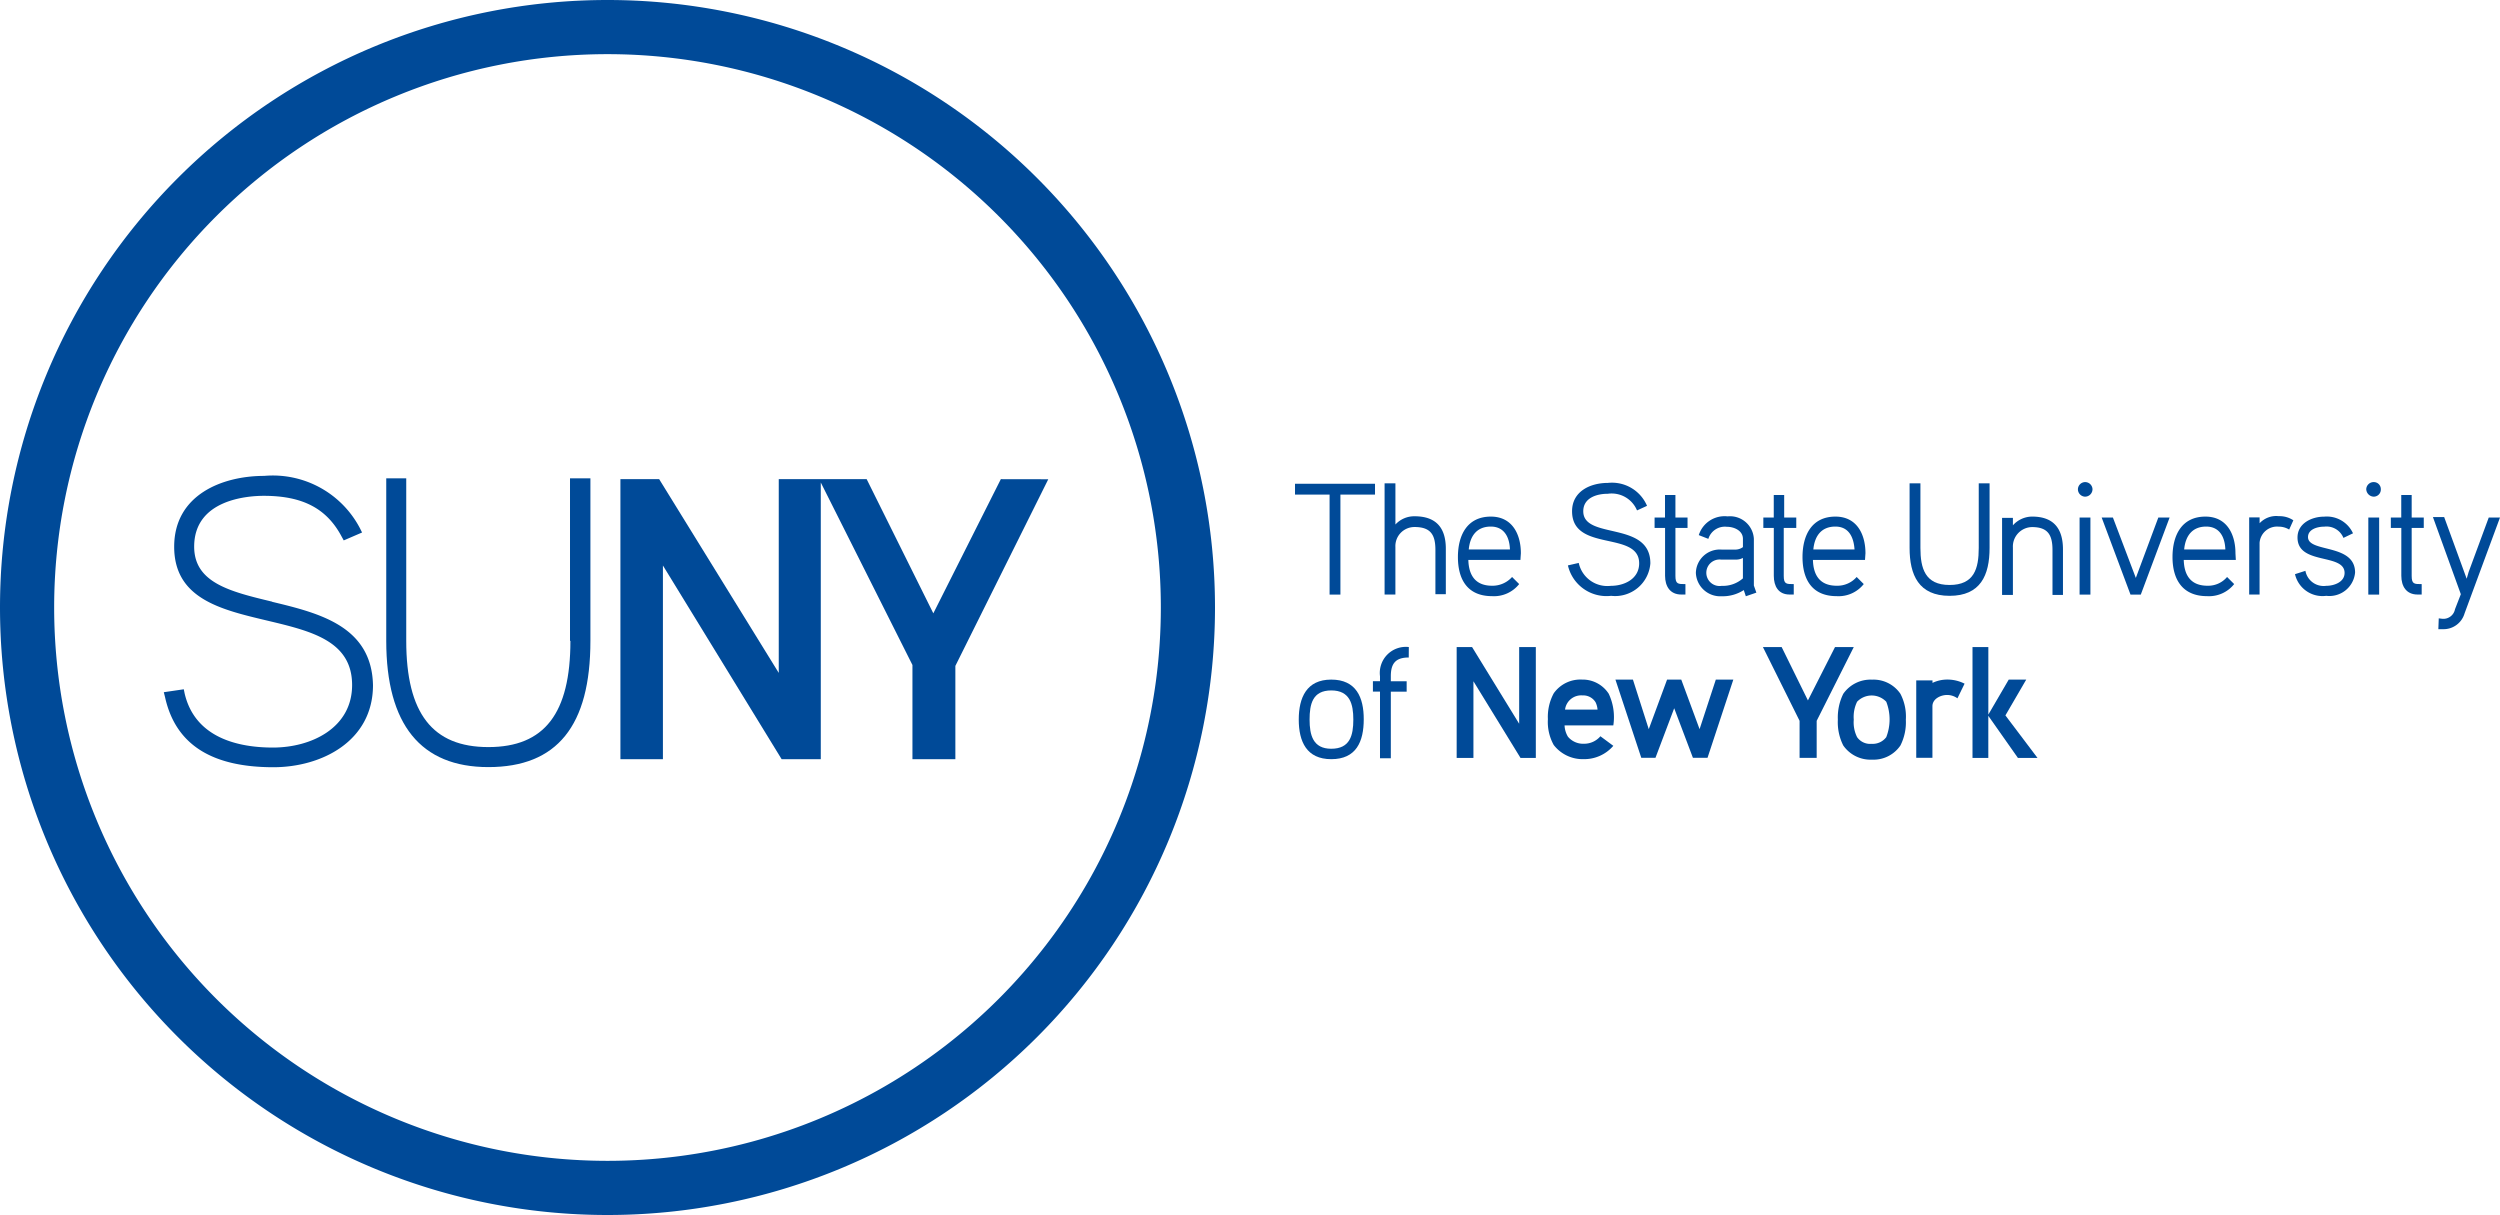
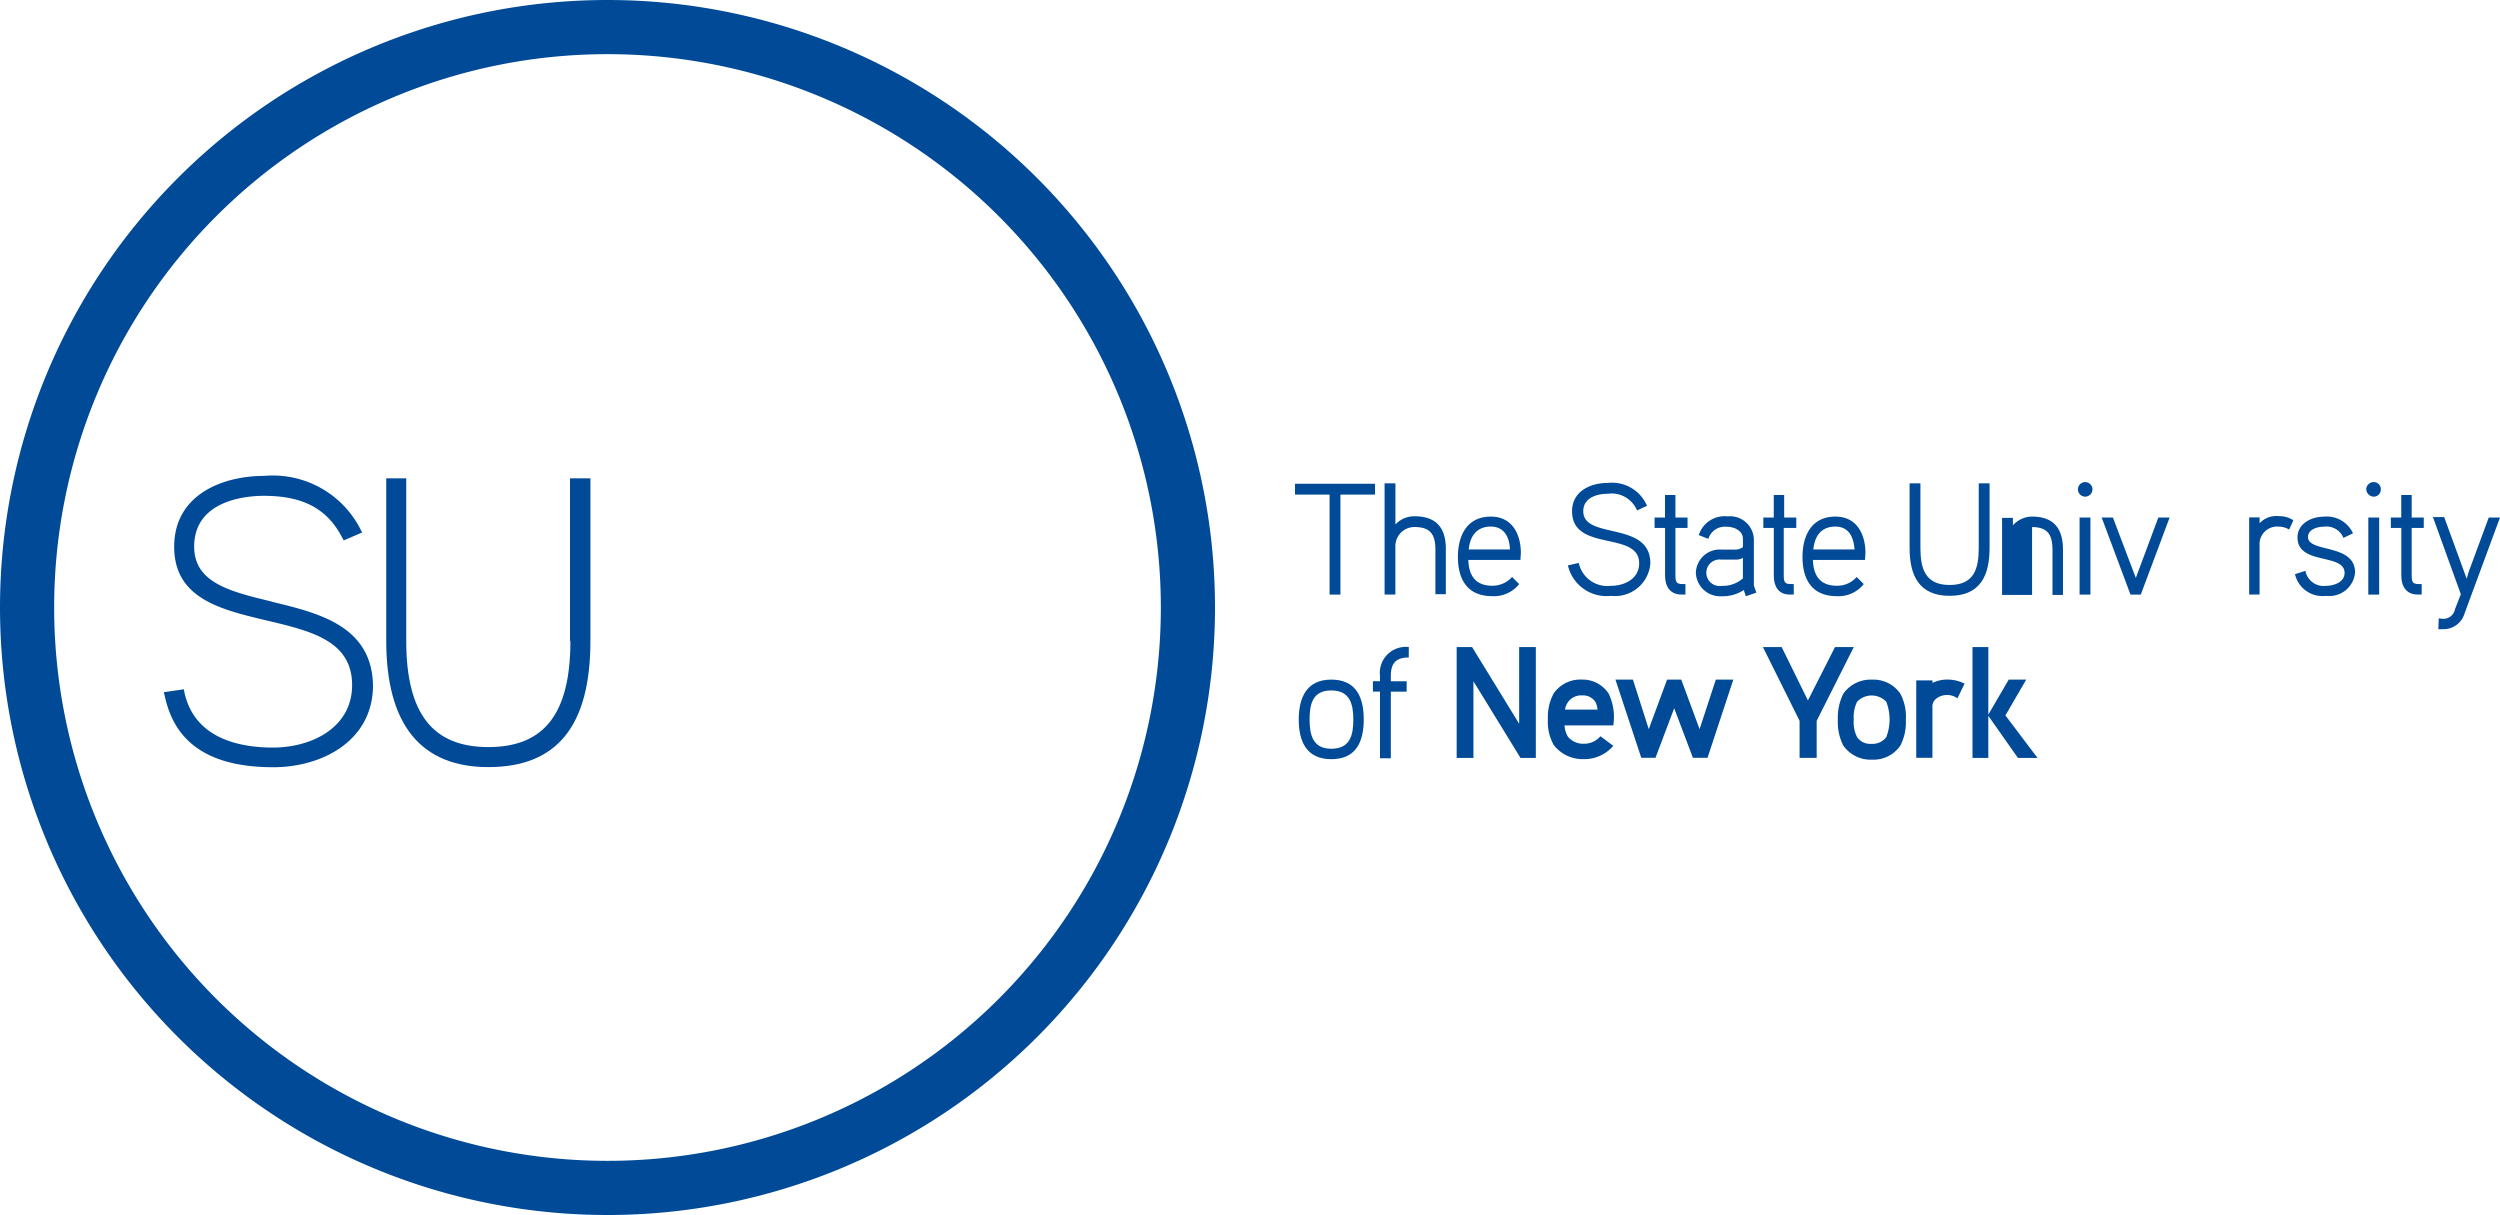
<svg xmlns="http://www.w3.org/2000/svg" width="121.399" height="59" viewBox="0 0 121.399 59">
  <g id="suny" transform="translate(-21.3 -175.7)">
    <path id="Path_167" data-name="Path 167" d="M50.8,175.7a29.5,29.5,0,1,0,29.5,29.5,29.506,29.506,0,0,0-29.5-29.5m0,56.37A26.87,26.87,0,1,1,77.67,205.2,26.868,26.868,0,0,1,50.8,232.07" fill="#004a98" />
-     <path id="Path_168" data-name="Path 168" d="M188.673,290.7l-3.278,6.515-3.237-6.515h-4.269v9.408l-5.807-9.408H170.2v13.6h2.064v-9.408l5.766,9.408h1.9V290.862l4.451,8.862V304.3h2.084v-4.532l4.512-9.064Z" transform="translate(-118.773 -91.732)" fill="#004a98" />
    <path id="Path_169" data-name="Path 169" d="M65.861,296.01c-2.023-.486-3.784-.911-3.784-2.671,0-2.286,2.59-2.468,3.379-2.468,1.882,0,3.055.607,3.784,1.983l.1.182.89-.384-.1-.2a4.773,4.773,0,0,0-4.654-2.549c-2.023,0-4.37.91-4.37,3.44s2.286,3.055,4.492,3.581c2.124.506,4.148.971,4.148,3.136,0,2.084-1.983,3.035-3.844,3.035-1.679,0-3.784-.465-4.289-2.63l-.04-.2-.971.142.061.243c.506,2.286,2.246,3.4,5.261,3.4,2.327,0,4.836-1.254,4.836-3.986-.061-2.873-2.63-3.5-4.9-4.047" transform="translate(-31.348 -91.094)" fill="#004a98" />
    <path id="Path_170" data-name="Path 170" d="M122.943,298.391c0,3.521-1.254,5.159-3.986,5.159-2.711,0-3.986-1.639-3.986-5.159V290.5H114v7.891c0,4.067,1.679,6.131,4.957,6.131,3.338,0,4.957-2,4.957-6.131V290.5h-.991v7.891Z" transform="translate(-73.944 -91.572)" fill="#004a98" />
    <path id="Path_171" data-name="Path 171" d="M334.305,292.326v4.856h-.526v-4.856H332.1V291.8h3.885v.526Z" transform="translate(-247.915 -92.609)" fill="#004a98" />
    <path id="Path_172" data-name="Path 172" d="M356.068,297.1v-2.165c0-.728-.223-1.113-1.012-1.113a.926.926,0,0,0-.931.971V297.1H353.6v-5.4h.526v2a1.24,1.24,0,0,1,.931-.4c1.052,0,1.517.567,1.517,1.578v2.205h-.506Z" transform="translate(-265.065 -92.53)" fill="#004a98" />
    <path id="Path_173" data-name="Path 173" d="M374.235,301.8h-2.529c.02.749.344,1.254,1.153,1.254a1.273,1.273,0,0,0,.971-.425l.344.344a1.558,1.558,0,0,1-1.315.587c-1.194,0-1.659-.809-1.659-1.9,0-1.052.445-1.963,1.6-1.963,1.032,0,1.457.85,1.457,1.781Zm-1.437-1.619c-.688,0-1.012.465-1.072,1.113h2c-.02-.607-.283-1.113-.931-1.113" transform="translate(-279.104 -98.911)" fill="#004a98" />
    <path id="Path_174" data-name="Path 174" d="M399.7,297.083a1.922,1.922,0,0,1-2.1-1.477l.526-.121a1.422,1.422,0,0,0,1.558,1.113c.668,0,1.376-.344,1.376-1.093,0-1.6-3.258-.526-3.258-2.529,0-.971.89-1.376,1.74-1.376a1.848,1.848,0,0,1,1.9,1.113l-.486.223a1.333,1.333,0,0,0-1.416-.809c-.546,0-1.194.2-1.194.85,0,1.4,3.258.445,3.258,2.529a1.715,1.715,0,0,1-1.9,1.578" transform="translate(-300.163 -92.45)" fill="#004a98" />
    <path id="Path_175" data-name="Path 175" d="M419.412,296.1v2.327c0,.4.121.4.486.4v.506h-.2c-.546,0-.789-.4-.789-.911V296.1H418.4v-.506h.506V294.5h.506v1.093H420v.506Z" transform="translate(-316.754 -94.763)" fill="#004a98" />
    <path id="Path_176" data-name="Path 176" d="M430.728,303.485l-.1-.3a1.88,1.88,0,0,1-1.072.3,1.185,1.185,0,0,1-1.254-1.133,1.161,1.161,0,0,1,1.254-1.133h.647a.623.623,0,0,0,.384-.121v-.4c0-.4-.425-.587-.789-.587a.838.838,0,0,0-.89.587l-.465-.182a1.312,1.312,0,0,1,1.4-.91,1.159,1.159,0,0,1,1.275,1.093v2.266l.121.344Zm-.142-1.861a.715.715,0,0,1-.344.081h-.708a.644.644,0,1,0,.02,1.275,1.47,1.47,0,0,0,1.032-.364Z" transform="translate(-324.651 -98.831)" fill="#004a98" />
    <path id="Path_177" data-name="Path 177" d="M445.491,296.1v2.327c0,.4.121.4.486.4v.506h-.2c-.546,0-.769-.4-.769-.911V296.1H444.5v-.506h.506V294.5h.506v1.093h.587v.506Z" transform="translate(-337.573 -94.763)" fill="#004a98" />
    <path id="Path_178" data-name="Path 178" d="M456.935,301.8h-2.529c.02.749.344,1.254,1.153,1.254a1.244,1.244,0,0,0,.971-.425l.344.344a1.558,1.558,0,0,1-1.315.587c-1.194,0-1.659-.809-1.659-1.9,0-1.052.445-1.963,1.6-1.963,1.032,0,1.457.85,1.457,1.781Zm-1.437-1.619c-.688,0-1.012.465-1.072,1.113h2c-.04-.607-.283-1.113-.931-1.113" transform="translate(-345.071 -98.911)" fill="#004a98" />
    <path id="Path_179" data-name="Path 179" d="M481.542,297.163c-1.5,0-1.942-1.012-1.942-2.327V291.7h.526v3.136c0,.991.223,1.8,1.416,1.8s1.416-.789,1.416-1.8V291.7h.526v3.136c0,1.335-.445,2.327-1.942,2.327" transform="translate(-365.571 -92.53)" fill="#004a98" />
-     <path id="Path_180" data-name="Path 180" d="M504.248,303.484v-2.165c0-.728-.223-1.113-.991-1.113a.943.943,0,0,0-.931.991V303.5H501.8v-3.743h.526v.364a1.259,1.259,0,0,1,.931-.425c1.052,0,1.5.587,1.5,1.6V303.5h-.506Z" transform="translate(-383.28 -98.911)" fill="#004a98" />
+     <path id="Path_180" data-name="Path 180" d="M504.248,303.484v-2.165c0-.728-.223-1.113-.991-1.113V303.5H501.8v-3.743h.526v.364a1.259,1.259,0,0,1,.931-.425c1.052,0,1.5.587,1.5,1.6V303.5h-.506Z" transform="translate(-383.28 -98.911)" fill="#004a98" />
    <path id="Path_181" data-name="Path 181" d="M520.344,292.108a.359.359,0,0,1-.344-.364.355.355,0,0,1,.344-.344.359.359,0,0,1,.364.344.363.363,0,0,1-.364.364m-.263,1.012h.526v3.743h-.526Z" transform="translate(-397.797 -92.29)" fill="#004a98" />
    <path id="Path_182" data-name="Path 182" d="M527.6,303.643H527.1l-1.4-3.743h.546l1.113,2.934,1.093-2.934H529Z" transform="translate(-402.344 -99.07)" fill="#004a98" />
-     <path id="Path_183" data-name="Path 183" d="M545.775,301.8h-2.529c.02.749.344,1.254,1.153,1.254a1.2,1.2,0,0,0,.951-.425l.344.344a1.558,1.558,0,0,1-1.315.587c-1.194,0-1.679-.809-1.679-1.9,0-1.052.445-1.963,1.6-1.963,1.032,0,1.457.85,1.457,1.781Zm-1.437-1.619c-.688,0-1.012.465-1.072,1.113h2c-.02-.607-.283-1.113-.931-1.113" transform="translate(-415.904 -98.911)" fill="#004a98" />
    <path id="Path_184" data-name="Path 184" d="M563.042,300.247a.961.961,0,0,0-.506-.142.851.851,0,0,0-.931.789V303.4H561.1v-3.743h.506v.283a1.1,1.1,0,0,1,.931-.344,1.211,1.211,0,0,1,.708.2Z" transform="translate(-430.581 -98.831)" fill="#004a98" />
    <path id="Path_185" data-name="Path 185" d="M573.617,303.544a1.369,1.369,0,0,1-1.517-1.052l.506-.162a.9.9,0,0,0,1.012.728c.384,0,.89-.182.89-.627,0-.971-2.286-.364-2.286-1.72,0-.688.688-1.012,1.295-1.012a1.4,1.4,0,0,1,1.4.809l-.465.223a.885.885,0,0,0-.931-.546c-.324,0-.789.121-.789.506,0,.769,2.286.3,2.286,1.72a1.252,1.252,0,0,1-1.4,1.133" transform="translate(-439.356 -98.911)" fill="#004a98" />
    <path id="Path_186" data-name="Path 186" d="M589.564,292.108a.376.376,0,0,1-.364-.364.359.359,0,0,1,.364-.344.341.341,0,0,1,.344.344.346.346,0,0,1-.344.364m-.263,1.012h.526v3.743H589.3Z" transform="translate(-452.996 -92.29)" fill="#004a98" />
    <path id="Path_187" data-name="Path 187" d="M596.112,296.1v2.327c0,.4.121.4.486.4v.506h-.2c-.546,0-.789-.4-.789-.911V296.1H595.1v-.506h.506V294.5h.506v1.093h.587v.506Z" transform="translate(-457.702 -94.763)" fill="#004a98" />
    <path id="Path_188" data-name="Path 188" d="M606.94,302.451l.971-2.63h.546l-1.72,4.654a1.063,1.063,0,0,1-1.052.769h-.222l.02-.526.162.02a.574.574,0,0,0,.627-.465l.283-.728L605.2,299.8h.546l1.093,2.995.1-.344" transform="translate(-465.758 -98.991)" fill="#004a98" />
    <path id="Path_189" data-name="Path 189" d="M334.578,342.665c-1.194,0-1.578-.85-1.578-1.922s.384-1.942,1.578-1.942c1.214,0,1.578.87,1.578,1.922,0,1.093-.364,1.942-1.578,1.942m0-3.338c-.91,0-1.052.668-1.052,1.416s.162,1.416,1.052,1.416c.91,0,1.072-.647,1.072-1.416,0-.749-.162-1.416-1.072-1.416" transform="translate(-248.633 -130.1)" fill="#004a98" />
    <path id="Path_190" data-name="Path 190" d="M352.54,331.506c-.647,0-.87.3-.87.91v.243h.769v.506h-.769V336.4h-.526v-3.237H350.8v-.506h.344v-.243a1.265,1.265,0,0,1,1.4-1.416Z" transform="translate(-262.832 -123.878)" fill="#004a98" />
    <path id="Path_191" data-name="Path 191" d="M374,336.382l-2.286-3.723v3.723H370.9V331h.749l2.286,3.723V331h.809v5.382Z" transform="translate(-278.865 -123.878)" fill="#004a98" />
    <path id="Path_192" data-name="Path 192" d="M393.609,341.026a1.156,1.156,0,0,0,.162.546.957.957,0,0,0,.769.344,1.039,1.039,0,0,0,.809-.364l.627.465a1.86,1.86,0,0,1-1.437.647,1.777,1.777,0,0,1-1.457-.688,2.3,2.3,0,0,1-.283-1.254,2.412,2.412,0,0,1,.283-1.254,1.585,1.585,0,0,1,1.376-.668,1.509,1.509,0,0,1,1.295.688,2.661,2.661,0,0,1,.223,1.538Zm1.5-1.133a.7.7,0,0,0-.627-.324.79.79,0,0,0-.85.688h1.578a1,1,0,0,0-.1-.364" transform="translate(-296.334 -130.1)" fill="#004a98" />
    <path id="Path_193" data-name="Path 193" d="M413.472,342.6h-.708l-.91-2.408-.91,2.408h-.688L409,338.8h.85l.769,2.408.89-2.408h.688l.89,2.408.789-2.408h.85Z" transform="translate(-309.256 -130.1)" fill="#004a98" />
    <path id="Path_194" data-name="Path 194" d="M447.01,334.581v1.8h-.83v-1.8L444.4,331h.91l1.275,2.59L447.9,331h.911Z" transform="translate(-337.493 -123.878)" fill="#004a98" />
    <path id="Path_195" data-name="Path 195" d="M465.435,342a1.576,1.576,0,0,1-1.376.688,1.612,1.612,0,0,1-1.4-.688,2.506,2.506,0,0,1-.263-1.254,2.6,2.6,0,0,1,.263-1.254,1.612,1.612,0,0,1,1.4-.688,1.576,1.576,0,0,1,1.376.688,2.386,2.386,0,0,1,.263,1.254,2.506,2.506,0,0,1-.263,1.254m-.688-2.124a.978.978,0,0,0-1.416,0,1.678,1.678,0,0,0-.162.87,1.6,1.6,0,0,0,.162.85.774.774,0,0,0,.708.324.821.821,0,0,0,.708-.324,2.365,2.365,0,0,0,0-1.72" transform="translate(-351.851 -130.1)" fill="#004a98" />
    <path id="Path_196" data-name="Path 196" d="M483.2,339.71a.85.85,0,0,0-.506-.162c-.3,0-.708.182-.708.546V342.6H481.2V338.84h.789v.121a1.654,1.654,0,0,1,.708-.162,1.842,1.842,0,0,1,.85.2Z" transform="translate(-366.848 -130.1)" fill="#004a98" />
    <path id="Path_197" data-name="Path 197" d="M496.905,336.382l-1.437-2.044v2.044H494.7V331h.769v3.278l.991-1.7h.85l-1.012,1.74,1.558,2.064Z" transform="translate(-377.616 -123.878)" fill="#004a98" />
  </g>
</svg>